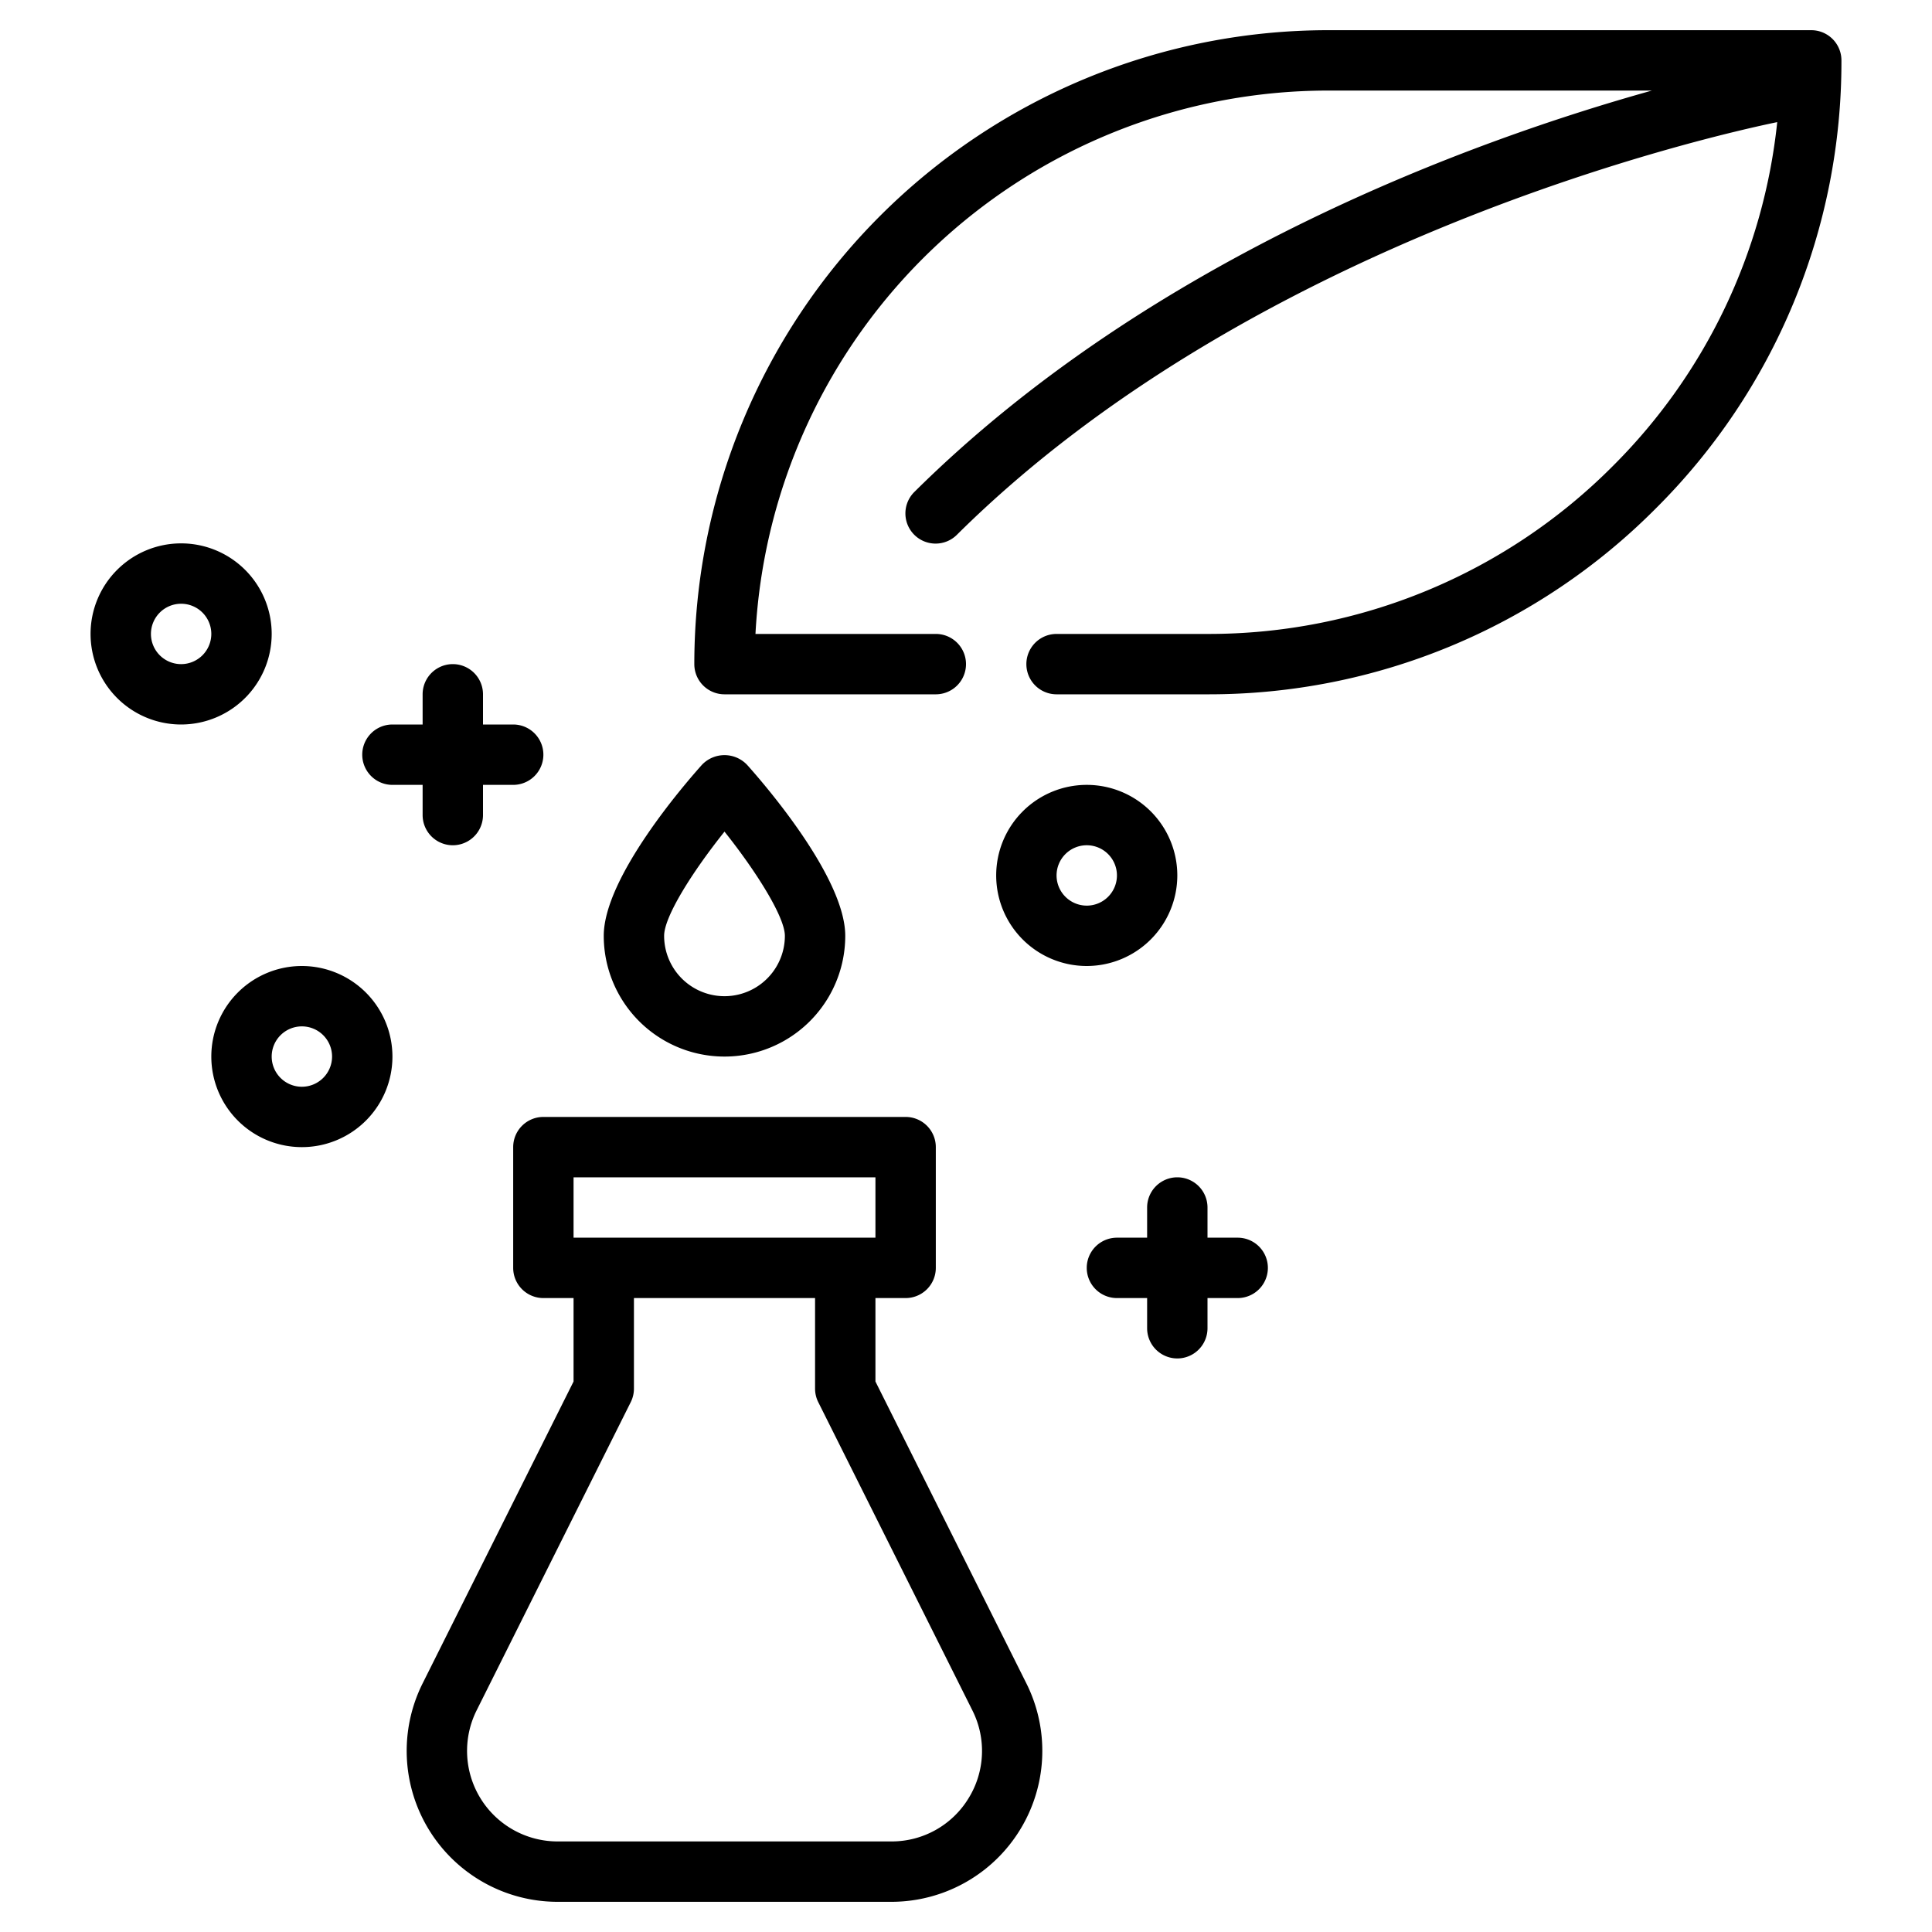
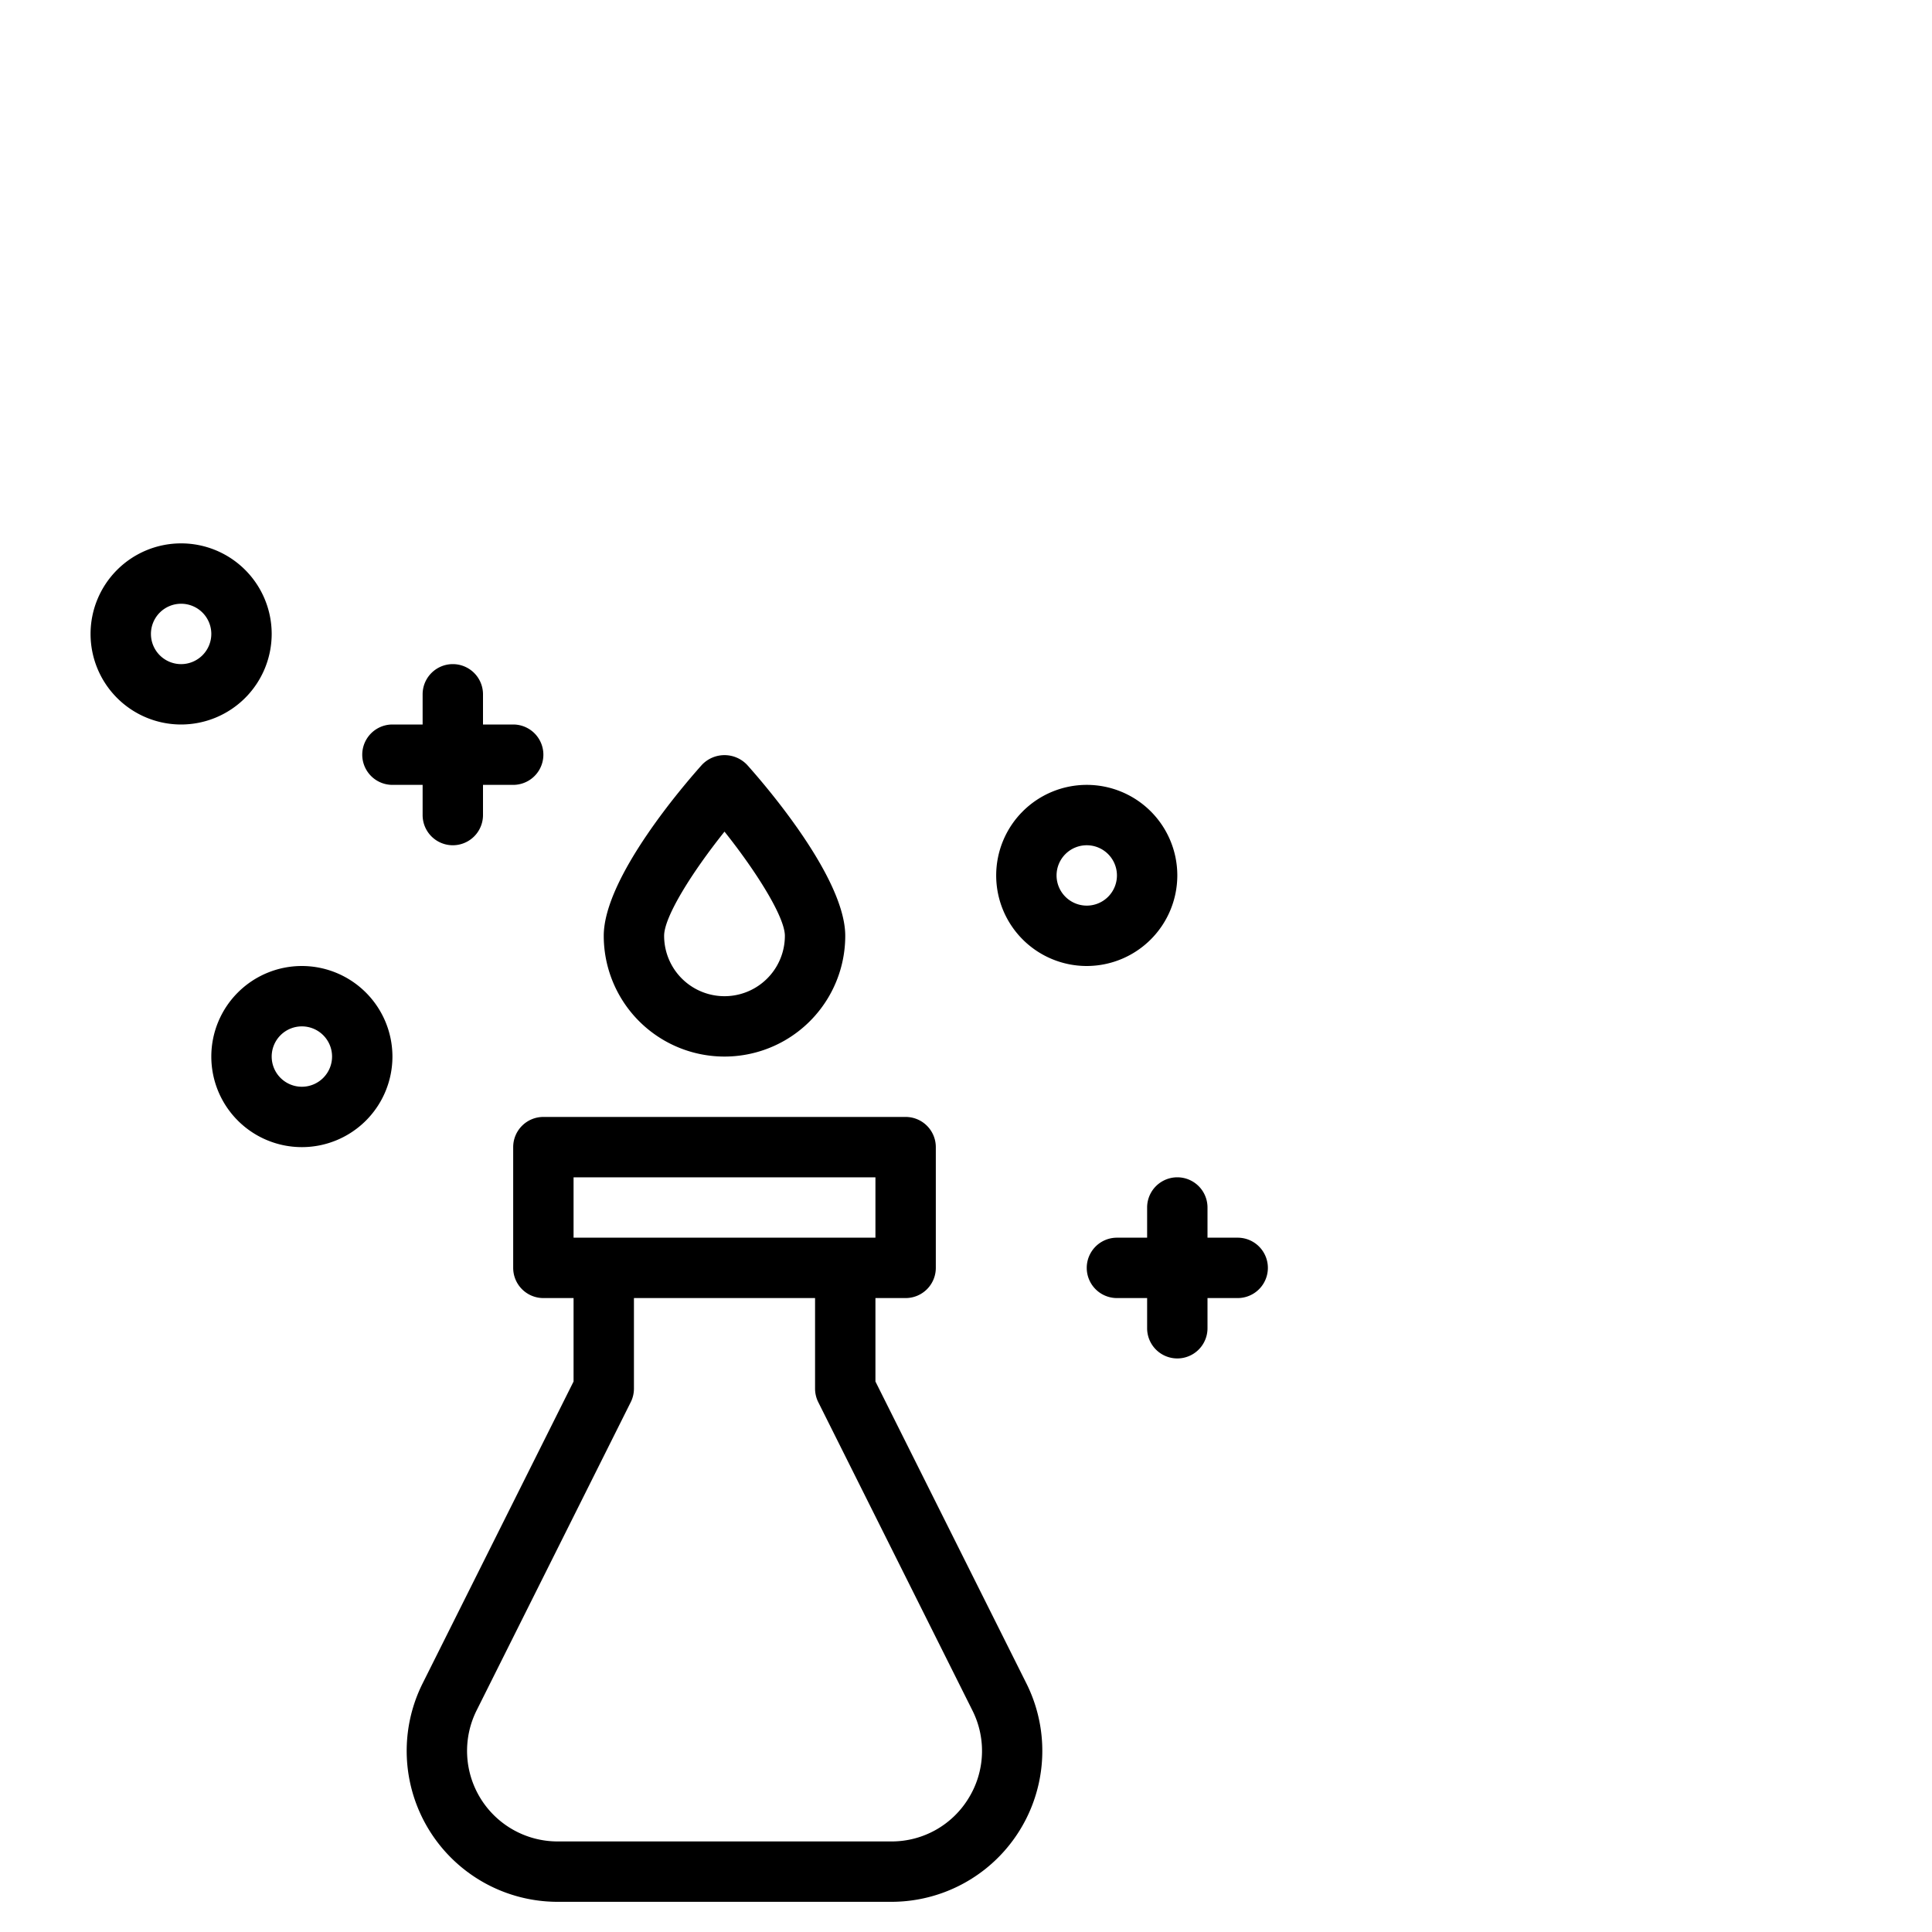
<svg xmlns="http://www.w3.org/2000/svg" width="512" viewBox="0 0 512 512" height="512" id="simpleline">
  <g fill="rgb(0,0,0)">
-     <path d="m480 8h-128a168.058 168.058 0 0 0 -168 168 8 8 0 0 0 8 8h56a8 8 0 0 0 0-16h-47.793a152.064 152.064 0 0 1 151.793-144h85.777c-46.377 12.938-132.277 43.725-195.41 106.32a8 8 0 1 0 11.266 11.36c78.867-78.201 198.991-105.519 217.349-109.317a150.764 150.764 0 0 1 -43.521 91.1 151.017 151.017 0 0 1 -107.461 44.537h-40a8 8 0 0 0 0 16h40a166.89 166.89 0 0 0 118.773-49.223 166.889 166.889 0 0 0 49.227-118.777 8 8 0 0 0 -8-8z" />
    <path d="m232 366.113v-22.113h8a8 8 0 0 0 8-8v-32a8 8 0 0 0 -8-8h-96a8 8 0 0 0 -8 8v32a8 8 0 0 0 8 8h8v22.113l-40 80a40 40 0 0 0 35.777 57.887h88.446a40 40 0 0 0 35.777-57.891zm-80-54.113h80v16h-80zm104.641 164.617a23.851 23.851 0 0 1 -20.418 11.383h-88.446a24 24 0 0 1 -21.465-34.734l40.844-81.688a8 8 0 0 0 .844-3.578v-24h48v24a8 8 0 0 0 .844 3.578l40.844 81.688a23.849 23.849 0 0 1 -1.047 23.351z" />
    <path d="m224 248c0-15.531-21.695-40.5-26.047-45.344a8.252 8.252 0 0 0 -11.906 0c-4.347 4.844-26.047 29.813-26.047 45.344a32 32 0 0 0 64 0zm-48 0c0-5.1 7.516-17 16-27.609 8.5 10.66 16 22.652 16 27.609a16 16 0 0 1 -32 0z" />
    <path d="m312 232a24 24 0 1 0 -24 24 24.027 24.027 0 0 0 24-24zm-32 0a8 8 0 1 1 8 8 8.008 8.008 0 0 1 -8-8z" />
    <path d="m80 256a24 24 0 1 0 24 24 24.027 24.027 0 0 0 -24-24zm0 32a8 8 0 1 1 8-8 8.011 8.011 0 0 1 -8 8z" />
    <path d="m72 168a24 24 0 1 0 -24 24 24.027 24.027 0 0 0 24-24zm-24 8a8 8 0 1 1 8-8 8.011 8.011 0 0 1 -8 8z" />
    <path d="m112 216a8 8 0 0 0 16 0v-8h8a8 8 0 0 0 0-16h-8v-8a8 8 0 0 0 -16 0v8h-8a8 8 0 0 0 0 16h8z" />
    <path d="m328 328h-8v-8a8 8 0 0 0 -16 0v8h-8a8 8 0 0 0 0 16h8v8a8 8 0 0 0 16 0v-8h8a8 8 0 0 0 0-16z" />
  </g>
</svg>